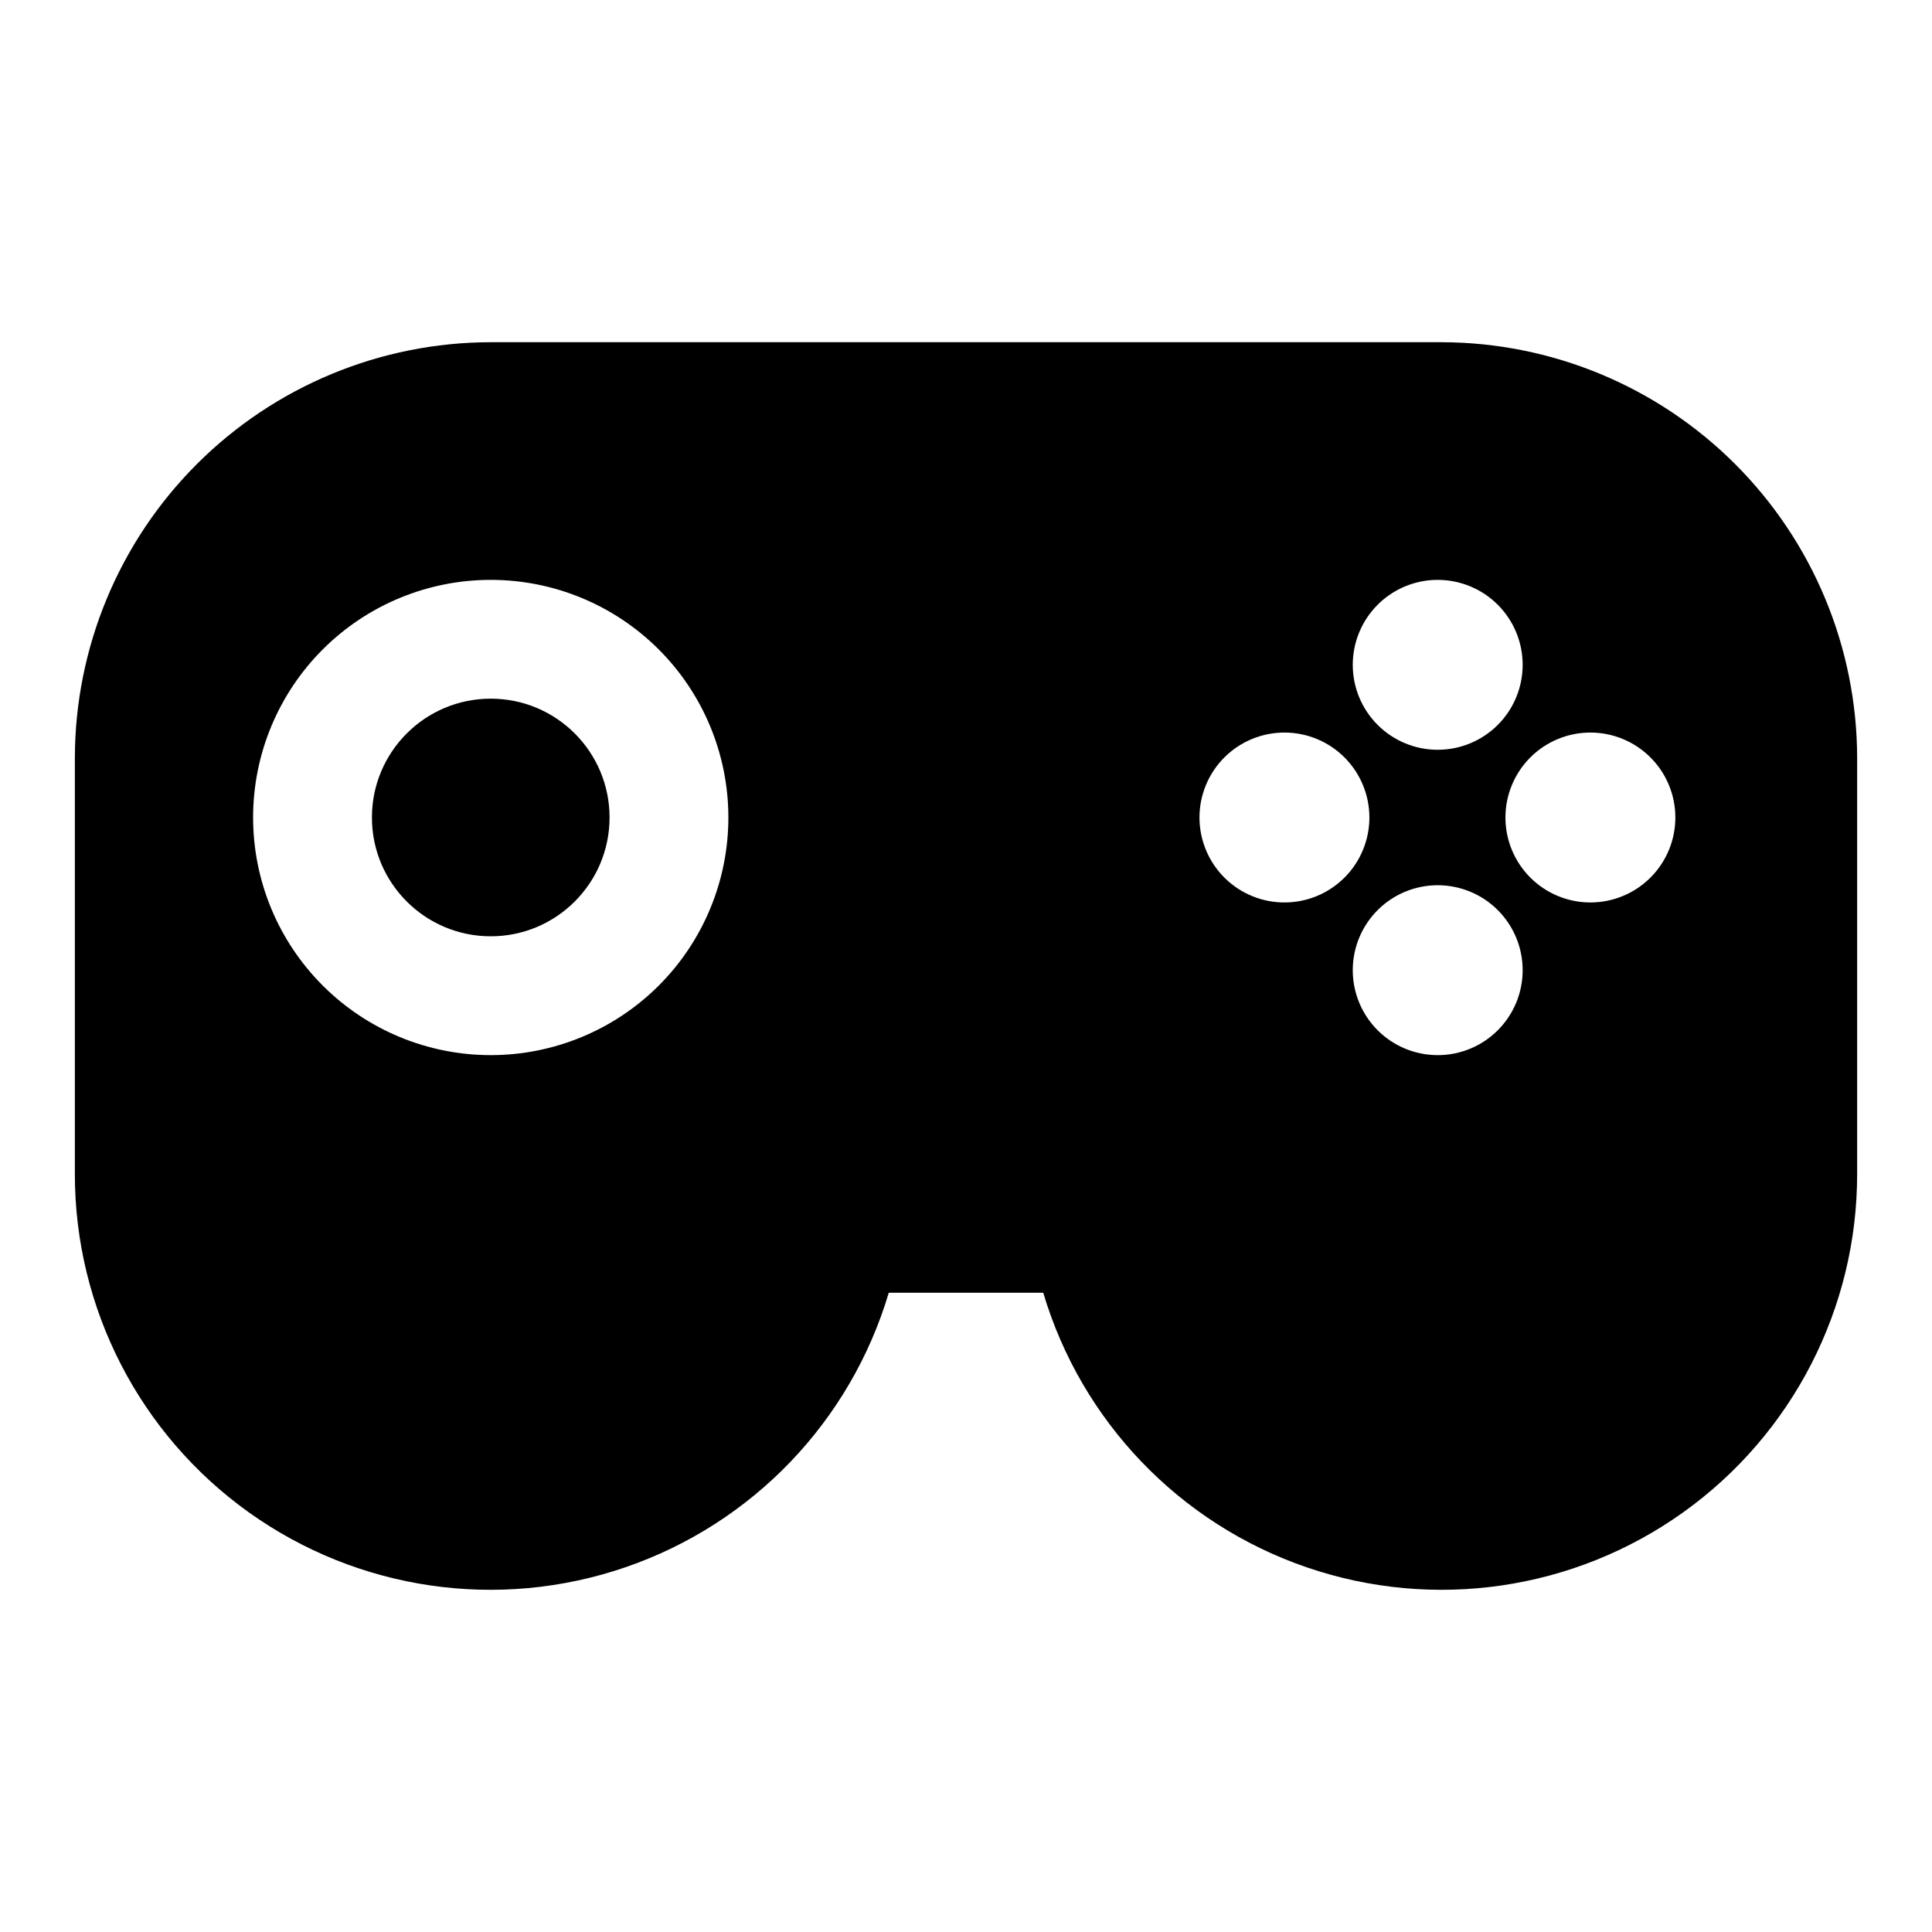
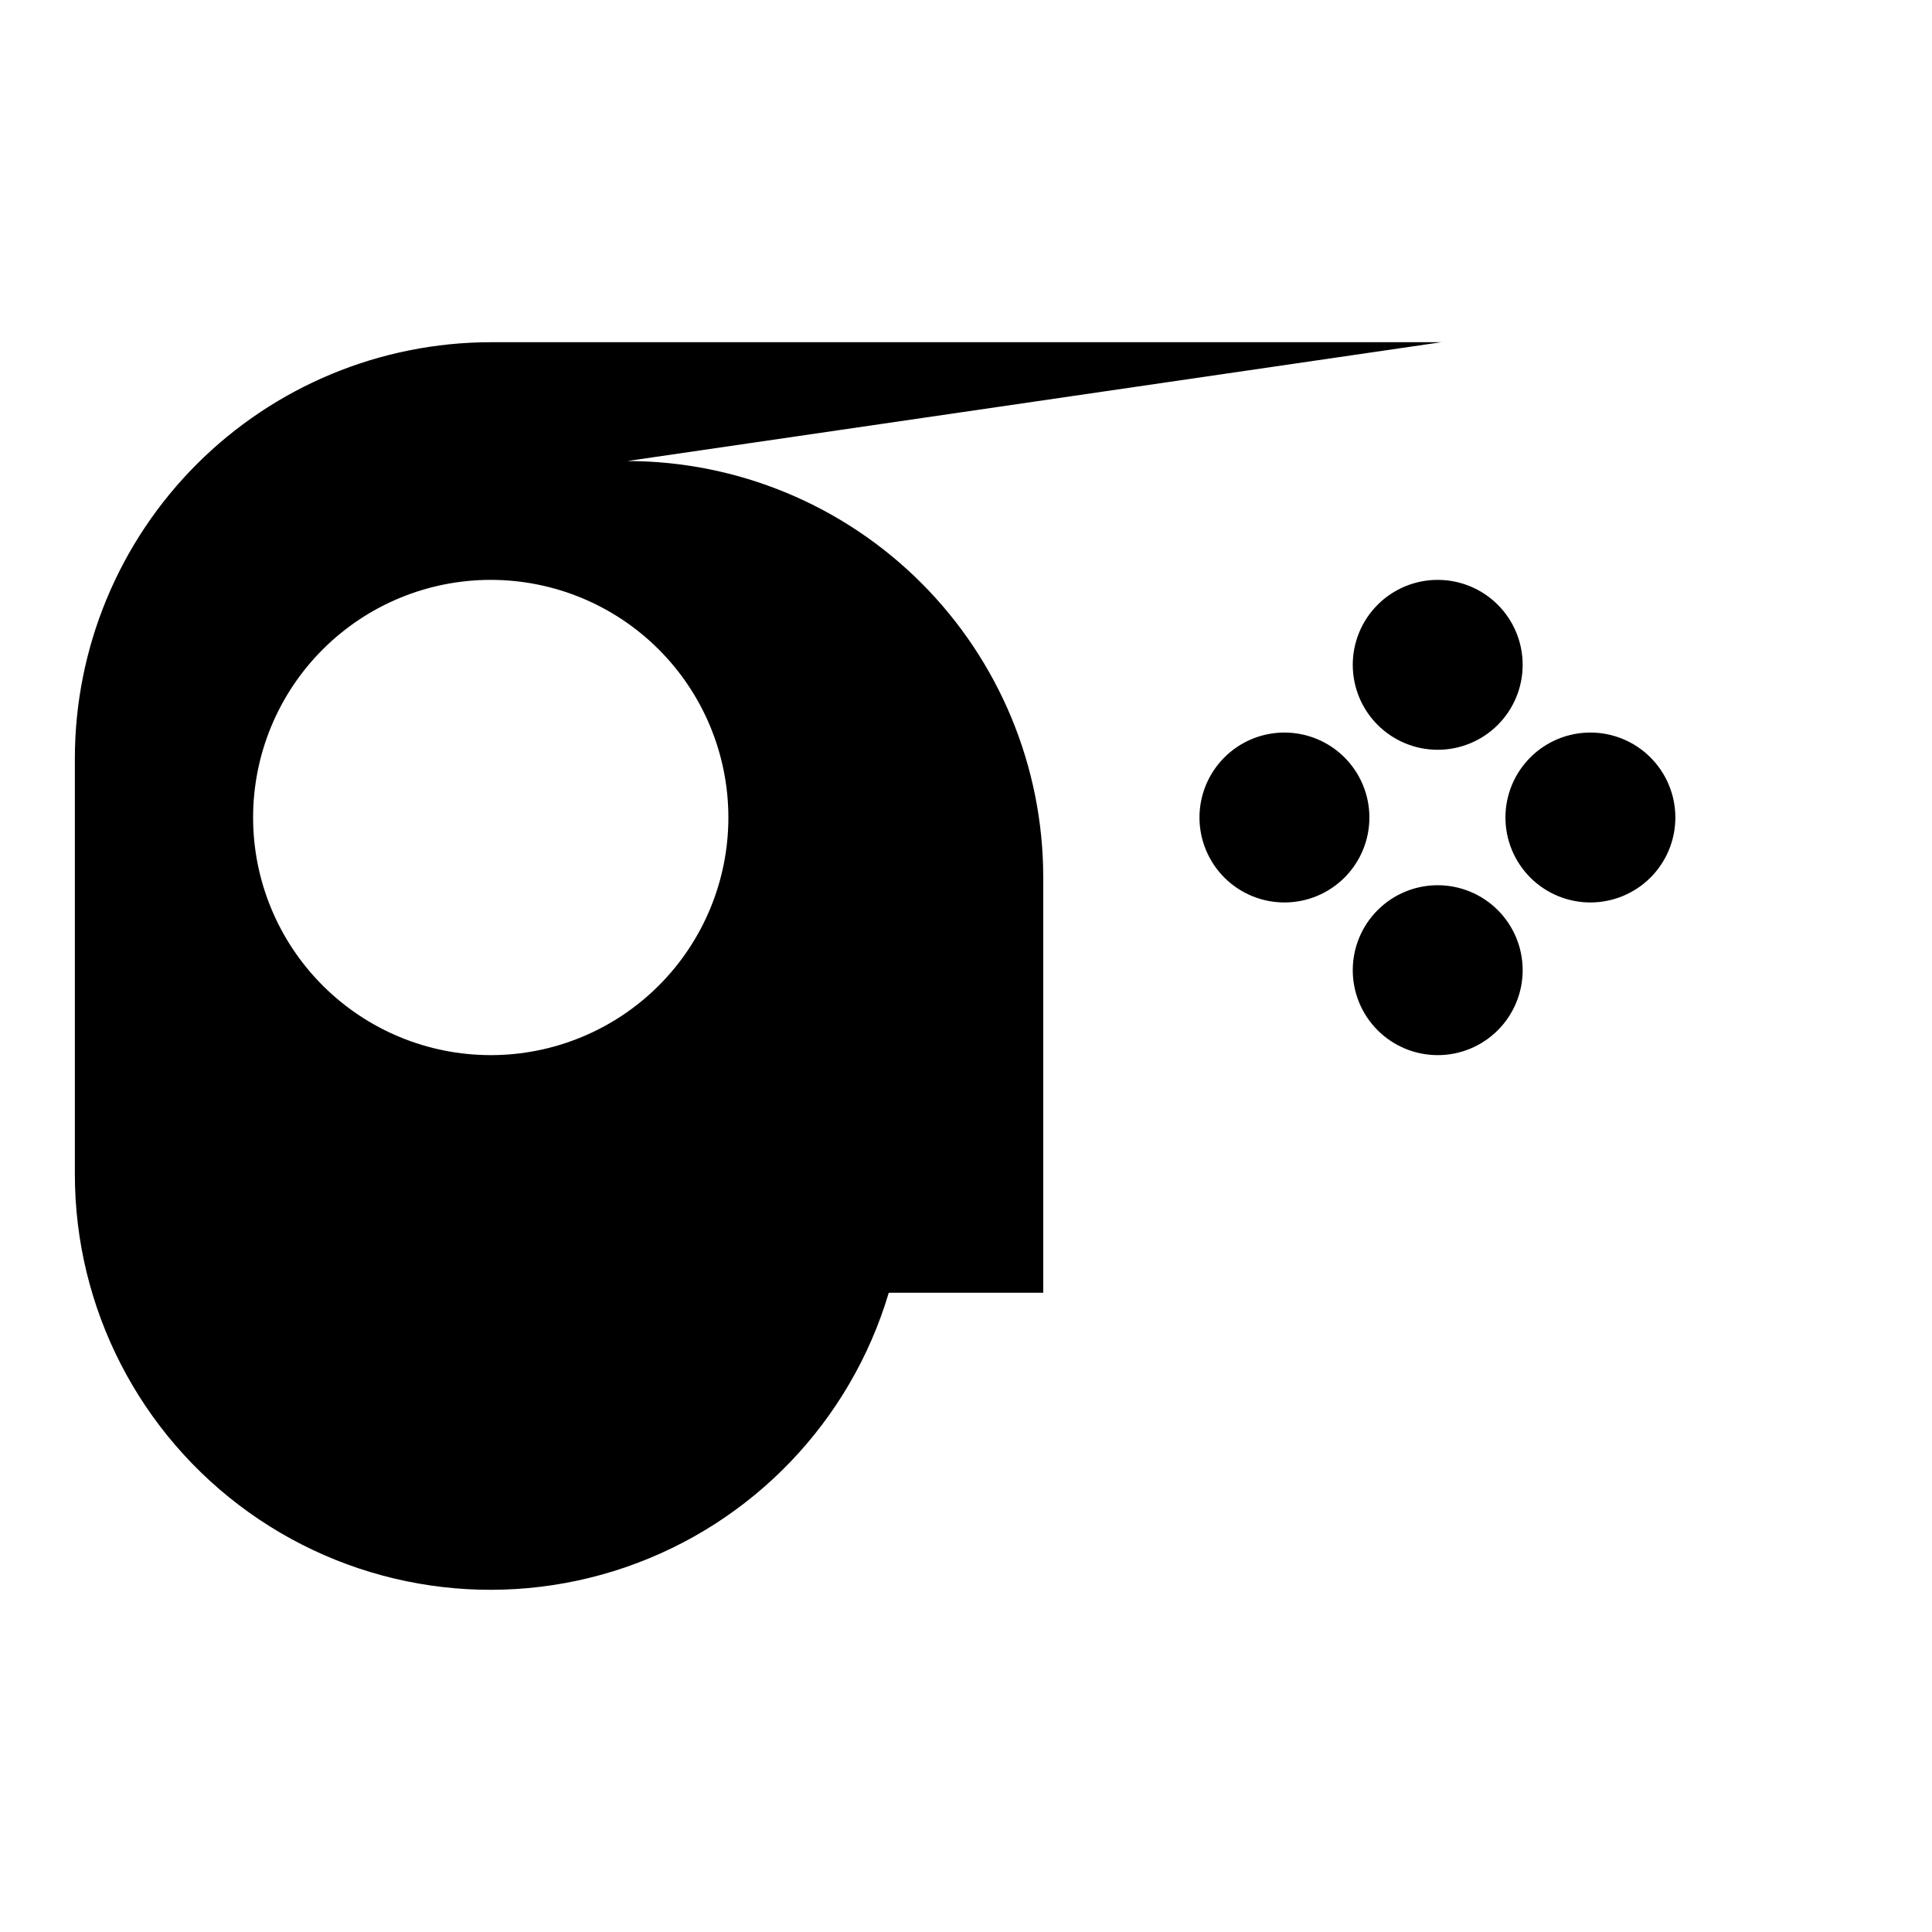
<svg xmlns="http://www.w3.org/2000/svg" fill="#000000" width="800px" height="800px" version="1.1" viewBox="144 144 512 512">
  <g>
-     <path d="m305.54 360.64c0 17.391-14.098 31.488-31.488 31.488s-31.488-14.098-31.488-31.488 14.098-31.488 31.488-31.488 31.488 14.098 31.488 31.488" />
-     <path d="m525.95 234.69h-251.9c-29.219 0.031-57.234 11.652-77.895 32.312s-32.281 48.676-32.316 77.895v110.21c-0.023 35.586 17.148 68.992 46.102 89.68 28.953 20.691 66.121 26.117 99.777 14.566 33.66-11.547 59.664-38.648 69.816-72.758h40.934c10.152 34.109 36.156 61.211 69.816 72.758 33.66 11.551 70.824 6.125 99.777-14.566 28.953-20.688 46.125-54.094 46.102-89.68v-110.21c-0.031-29.219-11.656-57.234-32.316-77.895s-48.672-32.281-77.895-32.312zm-251.9 188.93c-16.703 0-32.723-6.633-44.531-18.445-11.812-11.809-18.445-27.828-18.445-44.531 0-16.699 6.633-32.719 18.445-44.527 11.809-11.812 27.828-18.445 44.531-18.445s32.719 6.633 44.531 18.445c11.809 11.809 18.445 27.828 18.445 44.527 0.004 16.707-6.629 32.727-18.441 44.539-11.812 11.809-27.832 18.441-44.535 18.438zm250.96-125.95v0.004c5.969 0 11.695 2.371 15.918 6.594 4.223 4.223 6.594 9.949 6.594 15.918 0 5.973-2.371 11.699-6.594 15.922-4.223 4.219-9.949 6.594-15.918 6.594-5.973 0-11.699-2.375-15.922-6.594-4.223-4.223-6.594-9.949-6.594-15.922 0-5.973 2.371-11.699 6.594-15.922 4.223-4.223 9.949-6.594 15.922-6.59zm-40.461 85.488-0.004 0.004c-5.981 0.043-11.73-2.297-15.984-6.5-4.25-4.203-6.656-9.93-6.688-15.91-0.027-5.977 2.328-11.723 6.539-15.969 4.215-4.242 9.945-6.633 15.922-6.648 5.981-0.016 11.723 2.352 15.957 6.574 4.231 4.227 6.613 9.961 6.613 15.938 0 5.945-2.352 11.648-6.539 15.867s-9.875 6.609-15.82 6.648zm40.461 40.461v0.004c-5.973 0-11.699-2.371-15.922-6.594-4.223-4.223-6.594-9.949-6.594-15.918 0-5.973 2.371-11.699 6.594-15.922 4.223-4.223 9.949-6.594 15.922-6.594 5.969 0 11.695 2.371 15.918 6.594 4.223 4.223 6.594 9.949 6.594 15.922 0 5.969-2.371 11.699-6.594 15.922-4.223 4.223-9.949 6.594-15.918 6.59zm40.461-40.461v0.004c-5.973 0-11.699-2.371-15.922-6.594-4.219-4.223-6.594-9.949-6.594-15.922 0-5.969 2.375-11.695 6.594-15.918 4.223-4.223 9.949-6.594 15.922-6.594s11.699 2.371 15.918 6.594c4.223 4.223 6.598 9.949 6.598 15.918 0 5.973-2.371 11.699-6.594 15.922s-9.949 6.594-15.922 6.594z" />
+     <path d="m525.95 234.69h-251.9c-29.219 0.031-57.234 11.652-77.895 32.312s-32.281 48.676-32.316 77.895v110.21c-0.023 35.586 17.148 68.992 46.102 89.68 28.953 20.691 66.121 26.117 99.777 14.566 33.66-11.547 59.664-38.648 69.816-72.758h40.934v-110.21c-0.031-29.219-11.656-57.234-32.316-77.895s-48.672-32.281-77.895-32.312zm-251.9 188.93c-16.703 0-32.723-6.633-44.531-18.445-11.812-11.809-18.445-27.828-18.445-44.531 0-16.699 6.633-32.719 18.445-44.527 11.809-11.812 27.828-18.445 44.531-18.445s32.719 6.633 44.531 18.445c11.809 11.809 18.445 27.828 18.445 44.527 0.004 16.707-6.629 32.727-18.441 44.539-11.812 11.809-27.832 18.441-44.535 18.438zm250.96-125.95v0.004c5.969 0 11.695 2.371 15.918 6.594 4.223 4.223 6.594 9.949 6.594 15.918 0 5.973-2.371 11.699-6.594 15.922-4.223 4.219-9.949 6.594-15.918 6.594-5.973 0-11.699-2.375-15.922-6.594-4.223-4.223-6.594-9.949-6.594-15.922 0-5.973 2.371-11.699 6.594-15.922 4.223-4.223 9.949-6.594 15.922-6.59zm-40.461 85.488-0.004 0.004c-5.981 0.043-11.73-2.297-15.984-6.5-4.25-4.203-6.656-9.93-6.688-15.91-0.027-5.977 2.328-11.723 6.539-15.969 4.215-4.242 9.945-6.633 15.922-6.648 5.981-0.016 11.723 2.352 15.957 6.574 4.231 4.227 6.613 9.961 6.613 15.938 0 5.945-2.352 11.648-6.539 15.867s-9.875 6.609-15.82 6.648zm40.461 40.461v0.004c-5.973 0-11.699-2.371-15.922-6.594-4.223-4.223-6.594-9.949-6.594-15.918 0-5.973 2.371-11.699 6.594-15.922 4.223-4.223 9.949-6.594 15.922-6.594 5.969 0 11.695 2.371 15.918 6.594 4.223 4.223 6.594 9.949 6.594 15.922 0 5.969-2.371 11.699-6.594 15.922-4.223 4.223-9.949 6.594-15.918 6.59zm40.461-40.461v0.004c-5.973 0-11.699-2.371-15.922-6.594-4.219-4.223-6.594-9.949-6.594-15.922 0-5.969 2.375-11.695 6.594-15.918 4.223-4.223 9.949-6.594 15.922-6.594s11.699 2.371 15.918 6.594c4.223 4.223 6.598 9.949 6.598 15.918 0 5.973-2.371 11.699-6.594 15.922s-9.949 6.594-15.922 6.594z" />
  </g>
</svg>